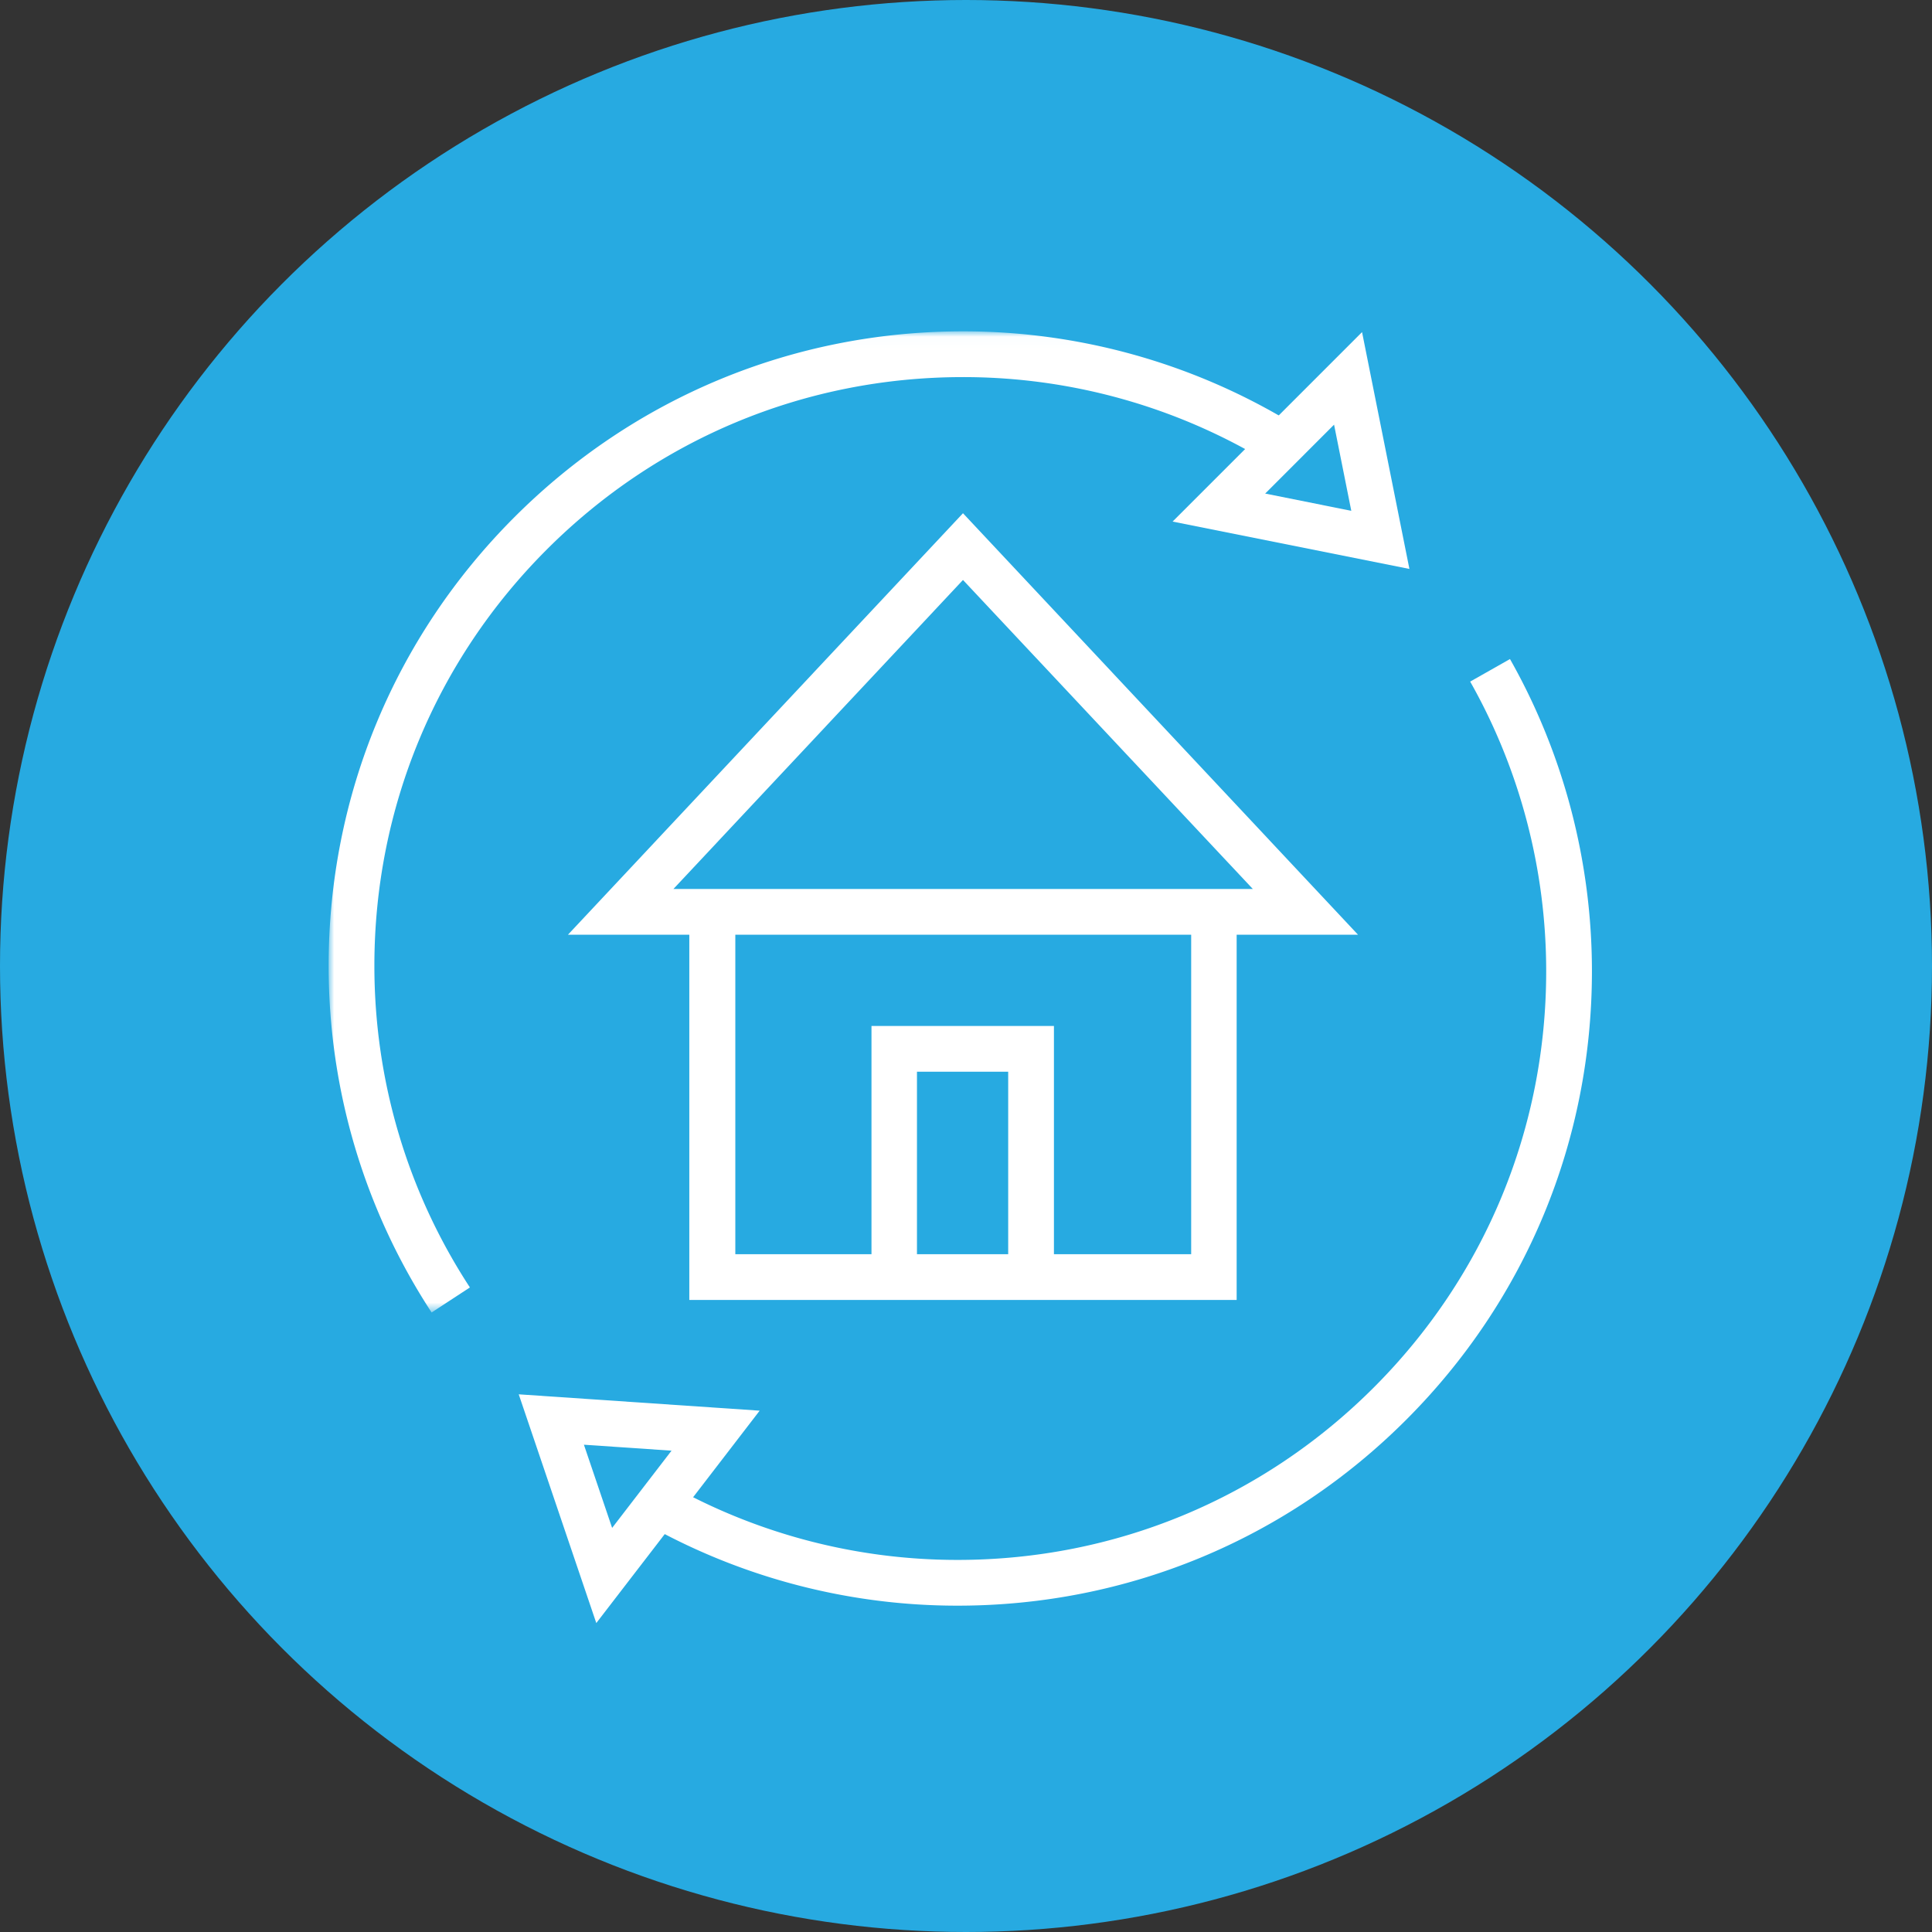
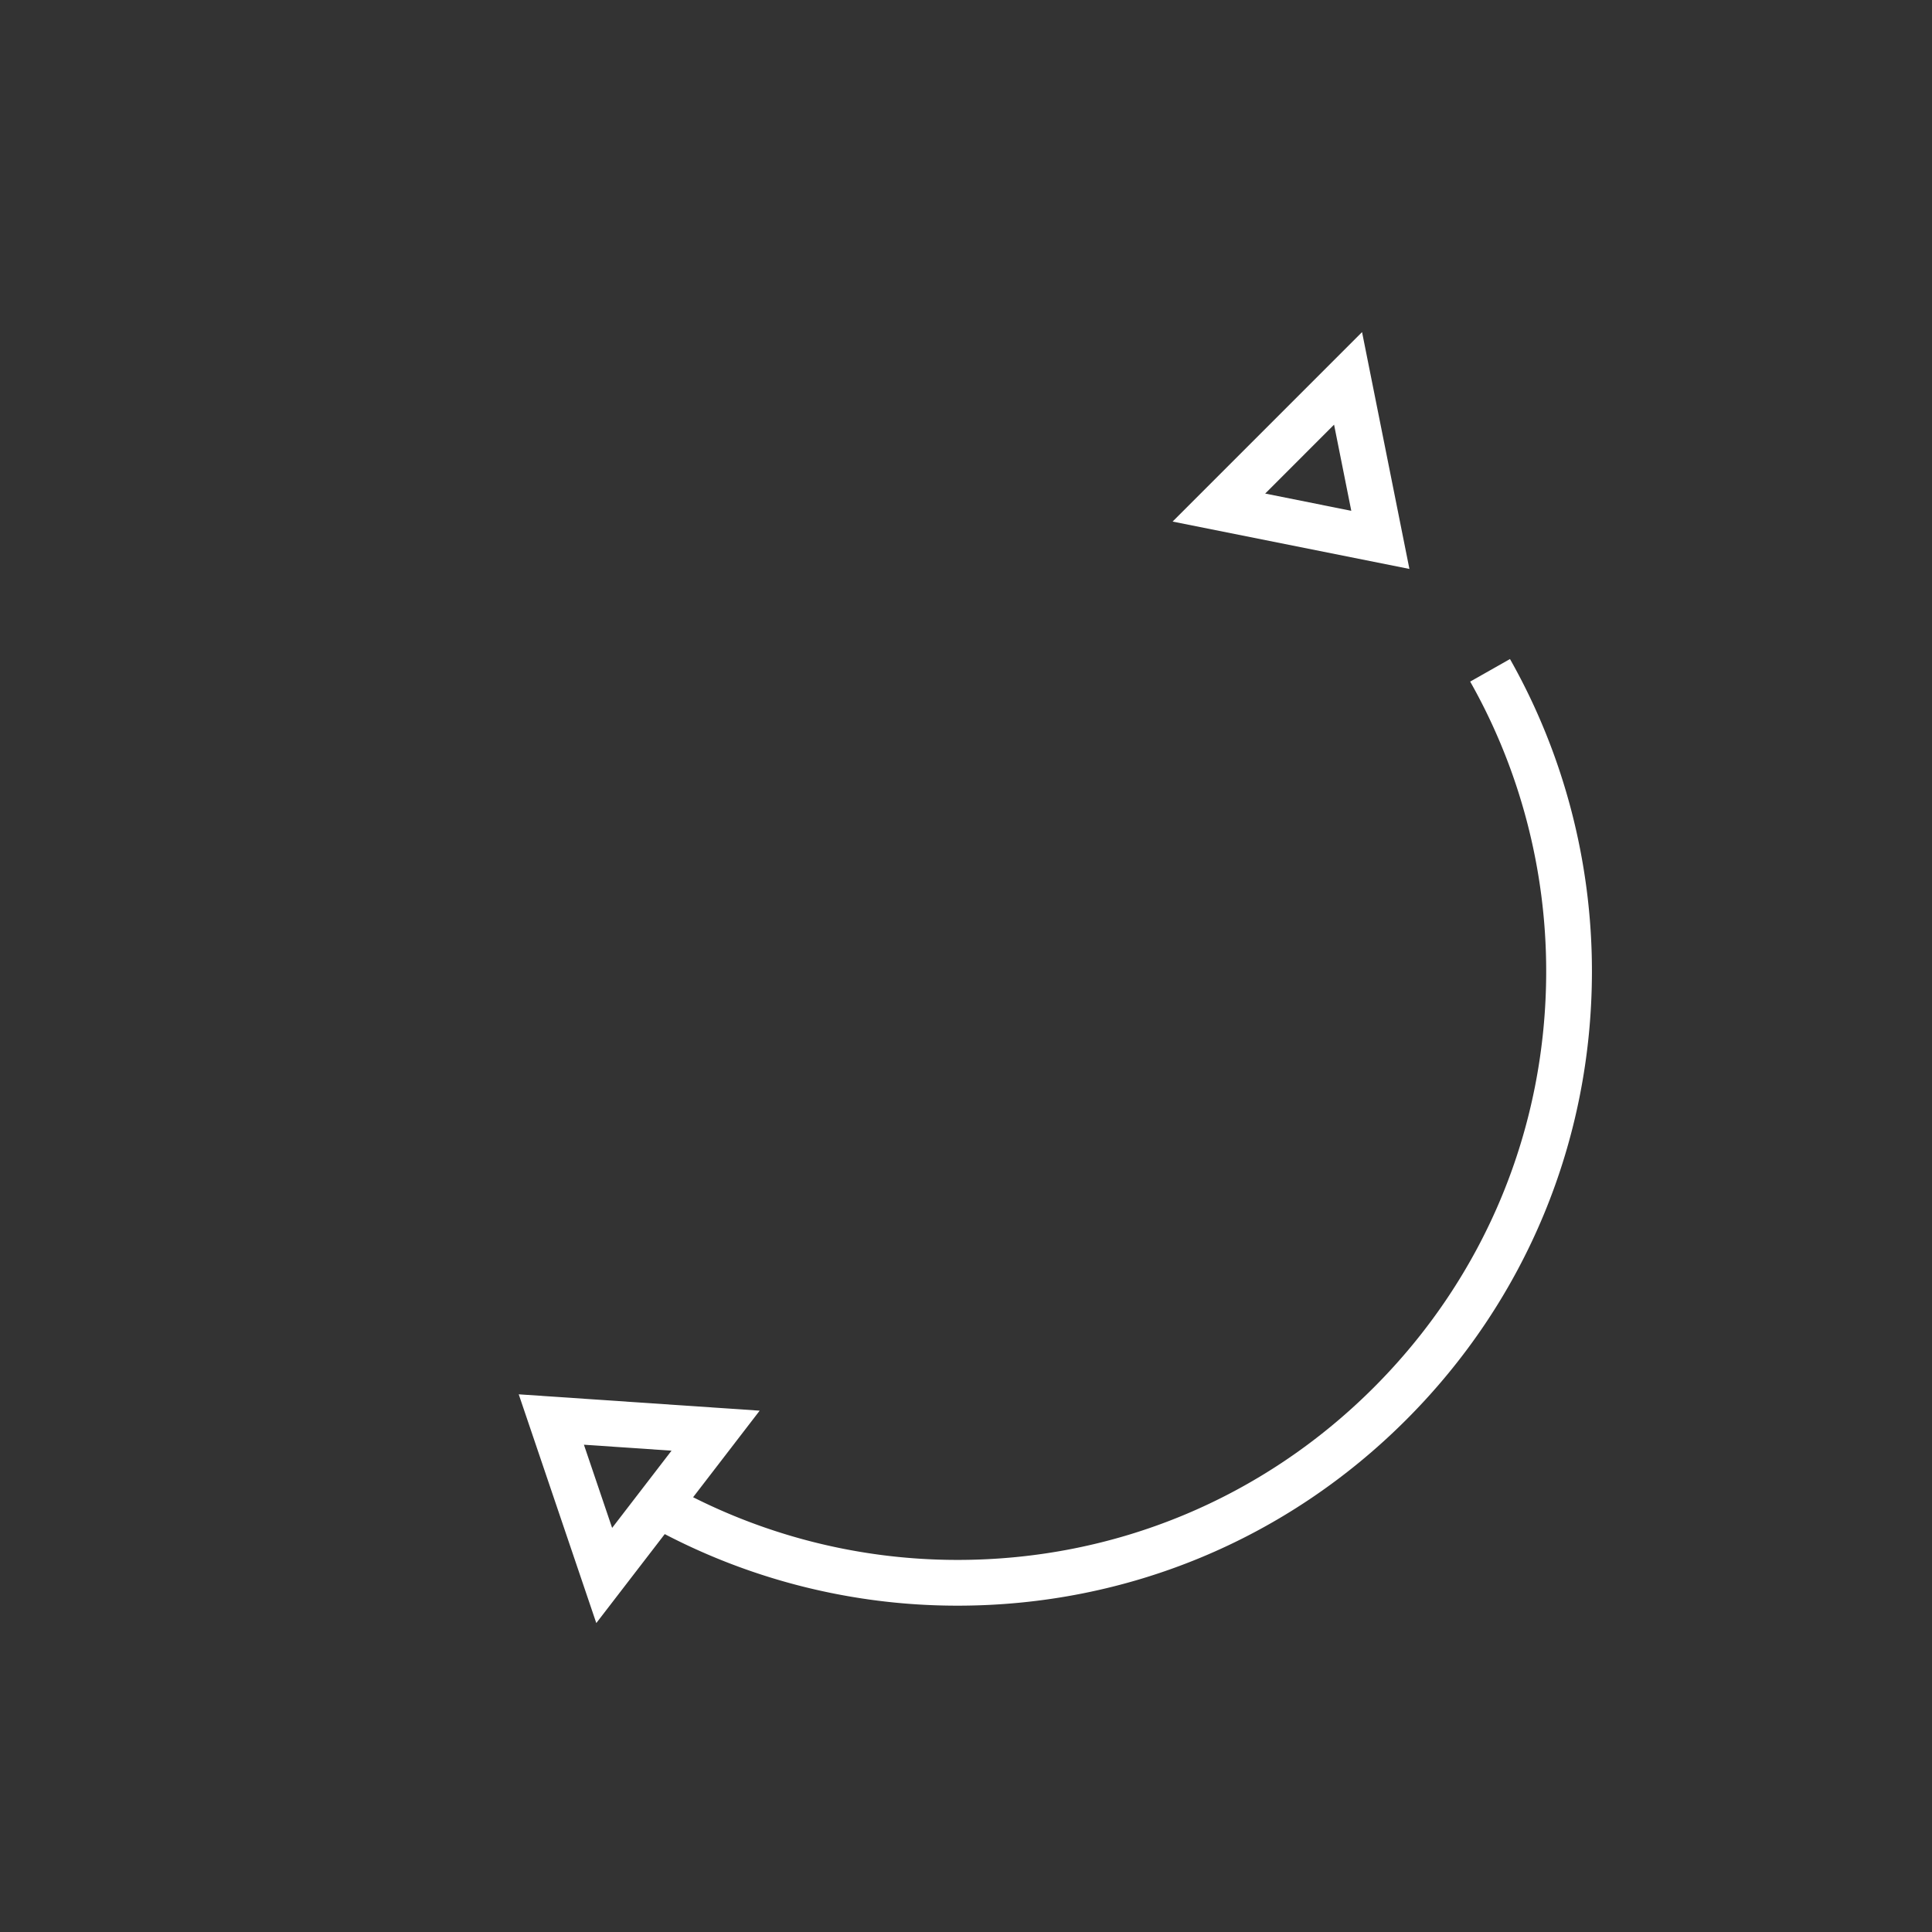
<svg xmlns="http://www.w3.org/2000/svg" xmlns:xlink="http://www.w3.org/1999/xlink" width="176" height="176" viewBox="0 0 176 176">
  <rect x="0" y="0" width="176" height="176" fill="#333333" stroke="none" />
  <defs>
-     <path id="a" d="M0 .02V89.4h87.445V.02z" />
-   </defs>
+     </defs>
  <g fill="none" fill-rule="evenodd">
-     <circle cx="88" cy="88" r="88" fill="#27AAE1" />
    <path fill="#FFF" d="M117.02 37.313l-2.991 2.992-7.208 7.208 21.573 4.316-4.315-21.577-7.06 7.061zm-1.766 7.65l6.276-6.277 1.569 7.847-7.845-1.57zM54.321 147.857l6.089-7.915 2.58-3.353 6.214-8.08-21.949-1.49 7.066 20.838zm-1.127-16.247l7.981.542-5.412 7.036-2.57-7.578z" />
    <g transform="translate(29.938 30.164)">
      <mask id="b" fill="#fff">
        <use xlink:href="#a" />
      </mask>
      <path fill="#FFF" d="M9.381 89.4C3.244 80.007 0 69.087 0 57.818c0-15.438 6.01-29.953 16.925-40.87C27.84 6.032 42.351.02 57.787.02a57.7 57.7 0 0 1 29.658 8.184l-2.142 3.575a53.533 53.533 0 0 0-27.516-7.59c-14.323 0-27.788 5.578-37.915 15.708C9.745 30.026 4.167 43.493 4.167 57.818c0 10.457 3.01 20.589 8.702 29.301L9.381 89.4z" mask="url(#b)" />
    </g>
    <path fill="#FFF" d="M87.235 146.272a57.715 57.715 0 0 1-29.443-8.055l2.126-3.585a53.545 53.545 0 0 0 27.317 7.472c14.322 0 27.787-5.579 37.914-15.708 10.128-10.13 15.705-23.598 15.705-37.923 0-9.255-2.395-18.378-6.925-26.382l3.627-2.053c4.884 8.629 7.465 18.461 7.465 28.435 0 15.439-6.01 29.953-16.925 40.87-10.914 10.917-25.426 16.929-40.861 16.929" />
-     <path fill="#FFF" d="M61.348 80.982l26.377-28.148 26.402 28.148h-52.78zm47.14 33.273H96.011V93.463H79.39v20.792H66.986V85.151h41.527v29.104h-.025zm-24.955 0h8.31V97.631h-8.31v16.624zm29.123 4.168V85.151h11.056L87.725 46.753 51.738 85.151h11.056v33.272h49.862z" />
  </g>
</svg>